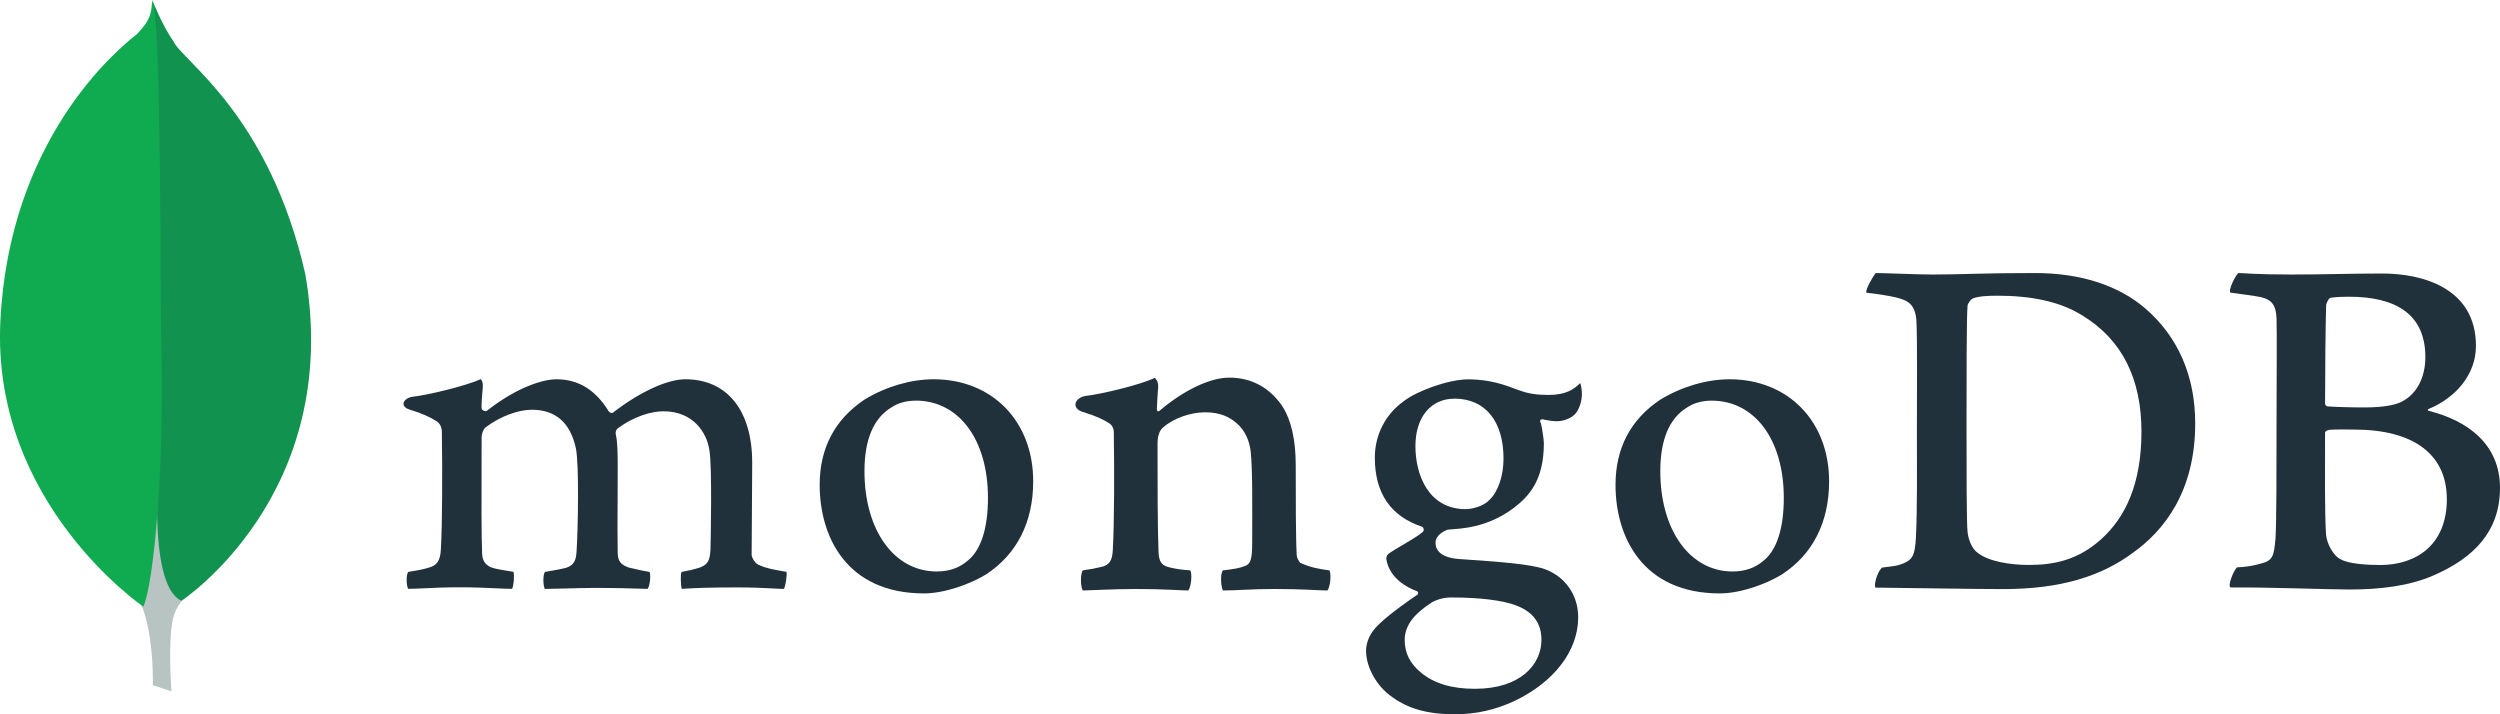
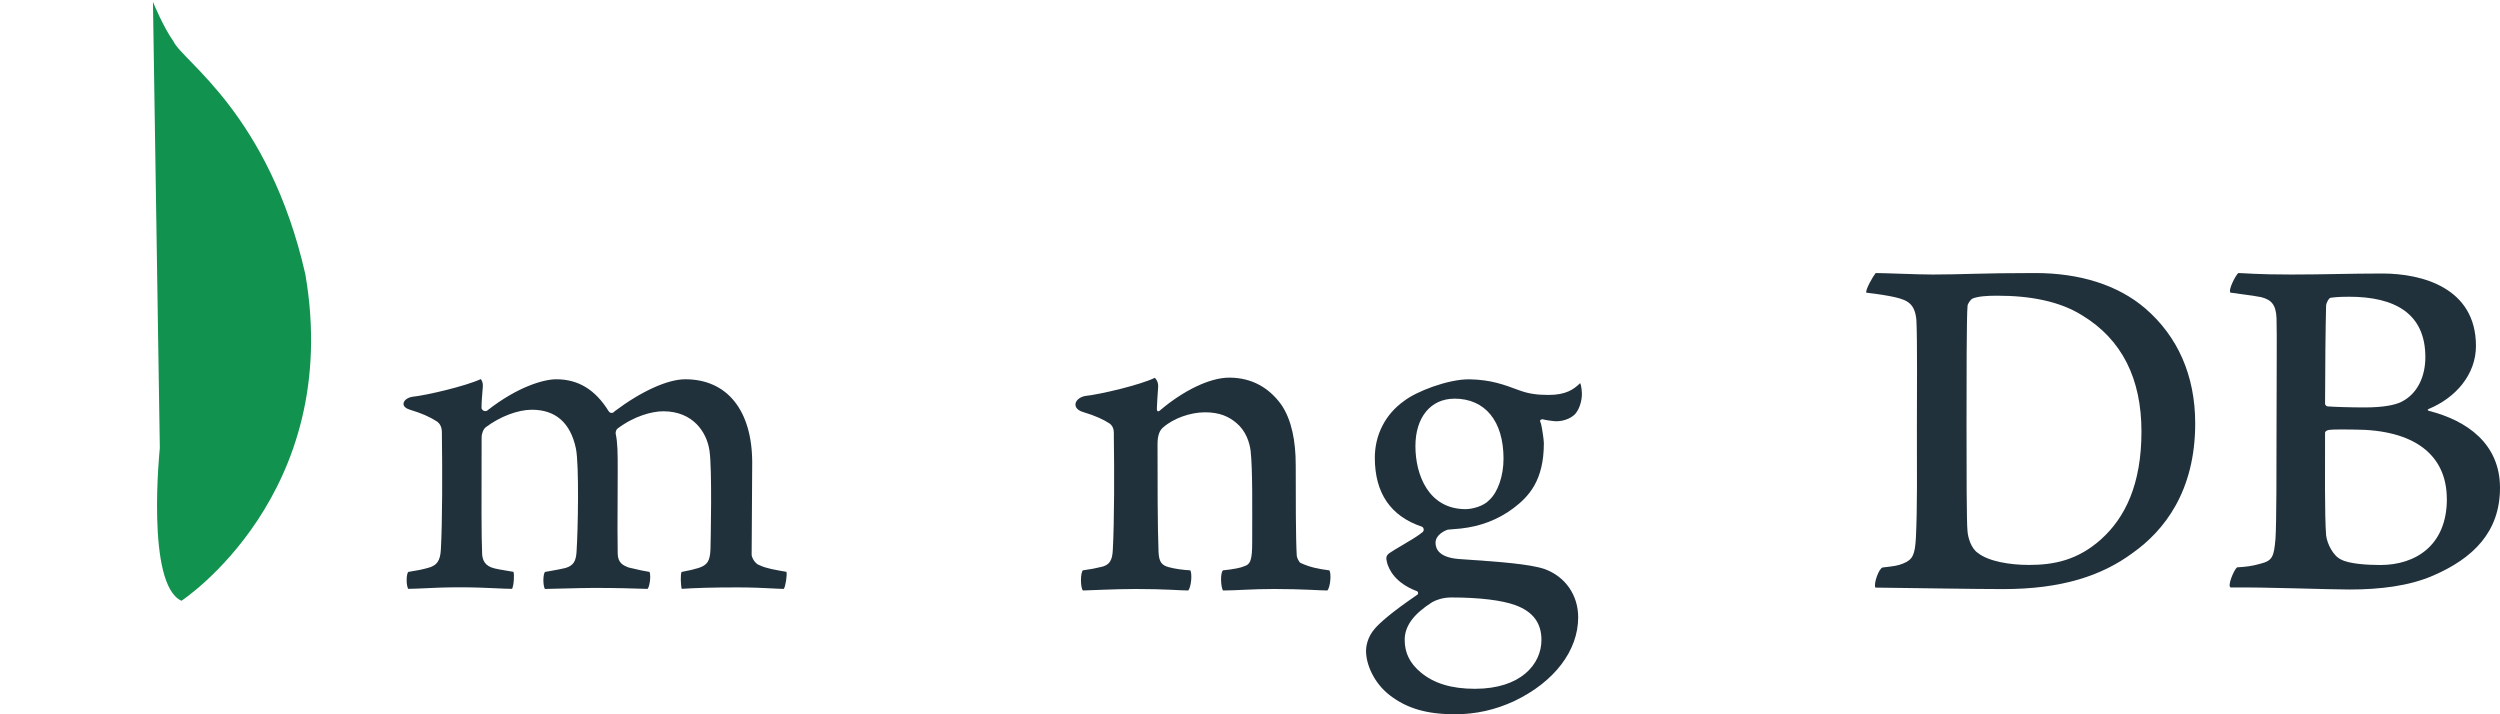
<svg xmlns="http://www.w3.org/2000/svg" width="154" height="44" viewBox="0 0 154 44" fill="none">
-   <path d="M10.563 42.588L9.416 42.208C9.416 42.208 9.562 36.428 7.468 36.022C6.089 34.43 7.681 -32.031 12.695 35.794C12.695 35.794 10.979 36.652 10.655 38.112C10.331 39.571 10.563 42.588 10.563 42.588Z" fill="#B8C4C2" />
  <path d="M11.18 37.007C11.18 37.007 21.145 30.47 18.809 16.892C16.563 7.028 11.253 3.786 10.684 2.545C10.055 1.668 9.422 0.117 9.422 0.117L9.845 27.602C9.845 27.602 8.968 35.994 11.176 37.007H11.18Z" fill="#12924F" />
-   <path d="M8.831 37.371C8.831 37.371 -0.515 31.021 0.022 19.811C0.559 8.604 7.163 3.093 8.447 2.093C9.279 1.209 9.311 0.871 9.378 0C9.959 1.247 9.864 18.624 9.924 20.653C10.163 28.558 9.486 35.88 8.831 37.371Z" fill="#10AA50" />
  <path d="M115.542 16.819C116.076 16.819 118.113 16.911 119.06 16.911C120.824 16.911 122.053 16.819 125.362 16.819C128.136 16.819 130.468 17.563 132.137 18.988C134.155 20.723 135.225 23.141 135.225 26.088C135.225 30.273 133.303 32.692 131.38 34.057C129.458 35.481 126.97 36.288 123.407 36.288C121.516 36.288 118.269 36.225 115.561 36.197H115.523C115.396 35.95 115.755 34.981 115.977 34.956C116.708 34.873 116.909 34.845 117.249 34.706C117.821 34.471 117.957 34.18 118.018 33.157C118.113 31.236 118.081 28.941 118.081 26.339C118.081 24.477 118.113 20.852 118.049 19.703C117.954 18.741 117.547 18.494 116.727 18.307C116.318 18.215 115.752 18.12 114.964 18.029C114.9 17.842 115.386 17.006 115.542 16.819ZM121.831 34.057C122.492 34.585 123.817 34.8 124.983 34.8C126.496 34.8 127.977 34.522 129.426 33.221C130.907 31.888 131.914 29.84 131.914 26.585C131.914 23.331 130.716 20.913 128.26 19.425C126.874 18.557 125.076 18.215 123.029 18.215C122.432 18.215 121.831 18.247 121.485 18.402C121.389 18.465 121.202 18.712 121.202 18.836C121.138 19.393 121.138 23.641 121.138 26.152C121.138 28.662 121.138 32.322 121.202 32.755C121.234 33.126 121.421 33.778 121.831 34.057Z" fill="#21313C" />
  <path d="M137.879 16.819C138.162 16.819 139.001 16.911 141.143 16.911C143.16 16.911 144.797 16.848 146.751 16.848C149.179 16.848 152.519 17.715 152.519 21.311C152.519 23.078 151.258 24.506 149.621 25.186C149.526 25.218 149.526 25.278 149.621 25.31C151.953 25.899 154 27.326 154 30.052C154 32.778 152.332 34.392 149.904 35.446C148.423 36.098 146.596 36.314 144.737 36.314C143.319 36.314 139.519 36.159 137.409 36.19C137.186 36.098 137.612 35.104 137.8 34.949C138.305 34.918 138.692 34.883 139.23 34.728C139.986 34.541 140.075 34.3 140.17 33.183C140.234 32.224 140.234 28.779 140.234 26.332C140.234 22.983 140.266 20.723 140.234 19.605C140.202 18.738 139.887 18.459 139.287 18.304C138.813 18.212 138.028 18.117 137.396 18.026C137.237 17.87 137.723 16.94 137.882 16.816L137.879 16.819ZM150.724 30.739C150.724 28.01 148.706 26.462 145.02 26.462C144.864 26.462 143.694 26.43 143.412 26.494C143.316 26.525 143.224 26.585 143.224 26.649C143.224 28.602 143.192 31.733 143.288 32.974C143.351 33.503 143.729 34.246 144.203 34.462C144.708 34.74 145.843 34.804 146.631 34.804C148.804 34.804 150.727 33.594 150.727 30.742L150.724 30.739ZM143.57 18.339C143.443 18.37 143.288 18.681 143.288 18.836C143.256 19.95 143.224 22.866 143.224 24.879C143.224 24.942 143.319 25.034 143.383 25.034C143.793 25.066 144.8 25.098 145.652 25.098C146.85 25.098 147.543 24.942 147.921 24.756C148.928 24.259 149.402 23.176 149.402 21.998C149.402 19.301 147.511 18.279 144.708 18.279C144.517 18.279 143.984 18.279 143.574 18.342L143.57 18.339Z" fill="#21313C" />
  <path d="M25.146 36.276C25.092 36.193 25.038 35.947 25.051 35.649C25.06 35.424 25.105 35.282 25.146 35.231C25.74 35.139 26.023 35.076 26.357 34.984C26.913 34.845 27.123 34.547 27.158 33.838C27.25 32.167 27.253 29.029 27.221 26.826V26.76C27.221 26.522 27.227 26.199 26.929 25.971C26.49 25.683 25.947 25.446 25.257 25.24C24.994 25.161 24.847 25.025 24.857 24.863C24.866 24.708 25.032 24.512 25.375 24.445C26.287 24.351 28.68 23.784 29.617 23.353C29.671 23.42 29.76 23.565 29.744 23.8C29.738 23.898 29.728 23.999 29.719 24.107C29.694 24.417 29.662 24.772 29.662 25.123C29.662 25.227 29.776 25.326 29.894 25.326C29.954 25.326 30.011 25.303 30.056 25.256C31.845 23.86 33.447 23.363 34.27 23.363C35.623 23.363 36.675 24.006 37.492 25.329C37.539 25.398 37.603 25.436 37.676 25.436C37.749 25.436 37.81 25.401 37.848 25.345C39.494 24.104 41.124 23.363 42.214 23.363C44.794 23.363 46.336 25.284 46.336 28.501C46.336 29.425 46.326 30.596 46.317 31.692C46.31 32.651 46.301 33.55 46.301 34.174C46.301 34.326 46.504 34.743 46.809 34.826C47.187 35.009 47.731 35.101 48.42 35.221H48.446C48.497 35.411 48.389 36.127 48.284 36.276C48.112 36.276 47.877 36.263 47.581 36.247C47.044 36.219 46.31 36.184 45.459 36.184C43.746 36.184 42.85 36.219 41.995 36.273C41.931 36.06 41.909 35.373 41.985 35.231C42.484 35.139 42.732 35.076 43.031 34.987C43.577 34.807 43.733 34.563 43.765 33.841C43.778 33.328 43.876 28.817 43.701 27.744C43.539 26.633 42.697 25.335 40.86 25.335C40.177 25.335 39.074 25.617 38.026 26.411C37.959 26.475 37.924 26.598 37.924 26.677V26.7C38.051 27.279 38.051 27.953 38.051 28.972C38.051 29.555 38.048 30.172 38.045 30.783C38.038 32.027 38.032 33.202 38.051 34.088C38.051 34.693 38.42 34.839 38.715 34.956C38.877 34.99 39.005 35.022 39.132 35.051C39.38 35.111 39.637 35.171 40.015 35.231C40.066 35.351 40.072 35.706 39.999 36.01C39.958 36.178 39.913 36.254 39.891 36.276C38.938 36.244 37.959 36.216 36.548 36.216C36.119 36.216 35.423 36.235 34.807 36.25C34.308 36.263 33.834 36.276 33.564 36.279C33.526 36.219 33.472 36.022 33.472 35.737C33.472 35.475 33.52 35.288 33.57 35.231C33.704 35.206 33.828 35.184 33.949 35.164C34.279 35.104 34.565 35.057 34.838 34.987C35.306 34.845 35.48 34.588 35.515 33.996C35.607 32.616 35.677 28.643 35.48 27.646C35.147 26.047 34.231 25.24 32.763 25.24C31.902 25.24 30.815 25.652 29.929 26.313C29.779 26.424 29.668 26.696 29.668 26.953C29.668 27.424 29.668 27.991 29.665 28.593C29.659 30.59 29.652 33.072 29.7 34.148C29.728 34.478 29.846 34.873 30.472 35.016C30.609 35.054 30.844 35.092 31.12 35.139C31.279 35.164 31.451 35.193 31.629 35.225C31.692 35.396 31.654 36.067 31.543 36.273C31.27 36.273 30.933 36.257 30.545 36.238C29.954 36.212 29.22 36.178 28.384 36.178C27.399 36.178 26.713 36.209 26.163 36.238C25.794 36.254 25.473 36.269 25.152 36.273L25.146 36.276Z" fill="#21313C" />
-   <path d="M56.915 36.554C52.18 36.554 50.492 33.097 50.492 29.865C50.492 27.608 51.42 25.842 53.251 24.616C54.553 23.819 56.108 23.363 57.509 23.363C61.122 23.363 63.645 25.949 63.645 29.65C63.645 32.167 62.638 34.151 60.728 35.392C59.813 35.95 58.227 36.554 56.908 36.554H56.915ZM56.409 24.68C55.834 24.68 55.3 24.828 54.903 25.101C53.81 25.762 53.251 27.086 53.251 29.026C53.251 32.664 55.081 35.203 57.7 35.203C58.472 35.203 59.104 34.981 59.625 34.525C60.429 33.873 60.858 32.537 60.858 30.666C60.858 27.082 59.069 24.677 56.406 24.677L56.409 24.68Z" fill="#21313C" />
-   <path d="M105.939 36.554C101.204 36.554 99.516 33.1 99.516 29.865C99.516 27.605 100.444 25.838 102.278 24.616C103.581 23.822 105.135 23.363 106.536 23.363C110.149 23.363 112.673 25.949 112.673 29.65C112.673 32.167 111.665 34.155 109.755 35.392C108.84 35.953 107.254 36.554 105.936 36.554H105.939ZM105.433 24.68C104.858 24.68 104.324 24.828 103.924 25.101C102.831 25.762 102.275 27.086 102.275 29.026C102.275 32.664 104.105 35.203 106.724 35.203C107.496 35.203 108.128 34.981 108.649 34.525C109.453 33.873 109.882 32.537 109.882 30.669C109.882 27.086 108.093 24.68 105.433 24.68Z" fill="#21313C" />
  <path d="M89.592 43.997C87.892 43.997 86.668 43.639 85.623 42.838C84.606 42.056 84.148 40.898 84.148 40.097C84.148 39.866 84.203 39.27 84.705 38.704C85 38.368 85.687 37.741 87.272 36.659C87.32 36.64 87.355 36.592 87.355 36.535C87.355 36.472 87.314 36.418 87.256 36.406C85.95 35.908 85.556 35.092 85.439 34.648C85.439 34.633 85.432 34.607 85.426 34.579C85.388 34.405 85.353 34.24 85.588 34.072C85.772 33.943 86.065 33.769 86.376 33.588C86.837 33.319 87.355 33.012 87.644 32.768C87.689 32.724 87.708 32.657 87.698 32.594C87.689 32.528 87.65 32.474 87.593 32.445C85.661 31.799 84.689 30.372 84.689 28.194C84.689 26.788 85.34 25.519 86.475 24.711C87.253 24.1 89.204 23.366 90.466 23.366H90.539C91.839 23.398 92.573 23.667 93.587 24.044C94.136 24.246 94.657 24.328 95.388 24.328C96.466 24.328 96.936 23.99 97.34 23.6C97.362 23.648 97.419 23.803 97.441 24.154C97.467 24.515 97.368 25.047 97.092 25.427C96.873 25.731 96.361 25.949 95.881 25.949C95.833 25.949 95.786 25.949 95.741 25.943C95.245 25.895 95.013 25.823 95.01 25.823L94.889 25.864C94.851 25.921 94.877 25.981 94.909 26.06C94.915 26.079 94.924 26.098 94.928 26.108C94.991 26.358 95.102 27.092 95.102 27.298C95.102 29.58 94.197 30.574 93.221 31.309C92.287 32.008 91.197 32.429 89.97 32.559C89.945 32.559 89.827 32.569 89.595 32.591C89.443 32.603 89.255 32.623 89.227 32.623H89.198C88.985 32.686 88.429 32.949 88.429 33.436C88.429 33.841 88.68 34.345 89.878 34.436C90.12 34.455 90.38 34.471 90.653 34.49C92.236 34.601 94.21 34.737 95.141 35.051C96.418 35.513 97.216 36.652 97.216 38.026C97.216 40.075 95.754 41.999 93.304 43.174C92.115 43.731 90.908 44 89.605 44L89.592 43.997ZM89.405 36.804C88.858 36.804 88.458 36.963 88.219 37.096C87.066 37.833 86.529 38.568 86.529 39.416C86.529 40.214 86.84 40.85 87.511 41.414C88.321 42.097 89.414 42.43 90.854 42.43C93.682 42.43 94.953 40.917 94.953 39.416C94.953 38.371 94.425 37.672 93.342 37.276C92.506 36.972 91.111 36.804 89.405 36.804ZM89.592 24.559C88.133 24.559 87.19 25.705 87.19 27.481C87.19 29.257 88 31.363 90.285 31.363C90.676 31.363 91.388 31.188 91.74 30.802C92.271 30.318 92.617 29.314 92.617 28.254C92.617 25.94 91.486 24.556 89.589 24.556L89.592 24.559Z" fill="#21313C" />
  <path d="M81.899 35.136C81.206 35.044 80.701 34.949 80.103 34.671C80.008 34.607 79.881 34.329 79.881 34.237C79.817 33.275 79.817 30.486 79.817 28.656C79.817 27.168 79.566 25.867 78.934 24.936C78.177 23.882 77.106 23.262 75.721 23.262C74.491 23.262 72.855 24.097 71.498 25.246C71.466 25.278 71.259 25.474 71.263 25.167C71.269 24.863 71.313 24.243 71.342 23.85C71.371 23.461 71.135 23.274 71.135 23.274C70.252 23.708 67.767 24.297 66.849 24.392C66.178 24.521 65.978 25.161 66.721 25.383C66.721 25.383 66.728 25.383 66.734 25.386C67.481 25.61 67.986 25.848 68.361 26.095C68.644 26.313 68.612 26.623 68.612 26.87C68.644 28.947 68.644 32.141 68.549 33.876C68.517 34.557 68.329 34.807 67.824 34.93L67.872 34.914C67.494 35.006 67.179 35.07 66.706 35.133C66.547 35.288 66.547 36.187 66.706 36.374C67.02 36.374 68.628 36.282 69.95 36.282C71.777 36.282 72.724 36.374 73.195 36.374C73.385 36.155 73.446 35.32 73.322 35.133C72.785 35.101 72.406 35.041 72.028 34.946C71.523 34.823 71.399 34.573 71.367 34.015C71.304 32.559 71.304 29.46 71.304 27.352C71.304 26.763 71.463 26.484 71.65 26.329C72.279 25.772 73.319 25.398 74.234 25.398C75.149 25.398 75.715 25.677 76.156 26.05C76.754 26.547 76.976 27.26 77.04 27.785C77.167 28.963 77.135 31.318 77.135 33.366C77.135 34.484 77.04 34.763 76.63 34.886C76.439 34.978 75.937 35.073 75.336 35.133C75.149 35.32 75.209 36.187 75.336 36.374C76.156 36.374 77.1 36.282 78.489 36.282C80.221 36.282 81.323 36.374 81.765 36.374C81.956 36.155 82.016 35.351 81.892 35.133L81.899 35.136Z" fill="#21313C" />
</svg>